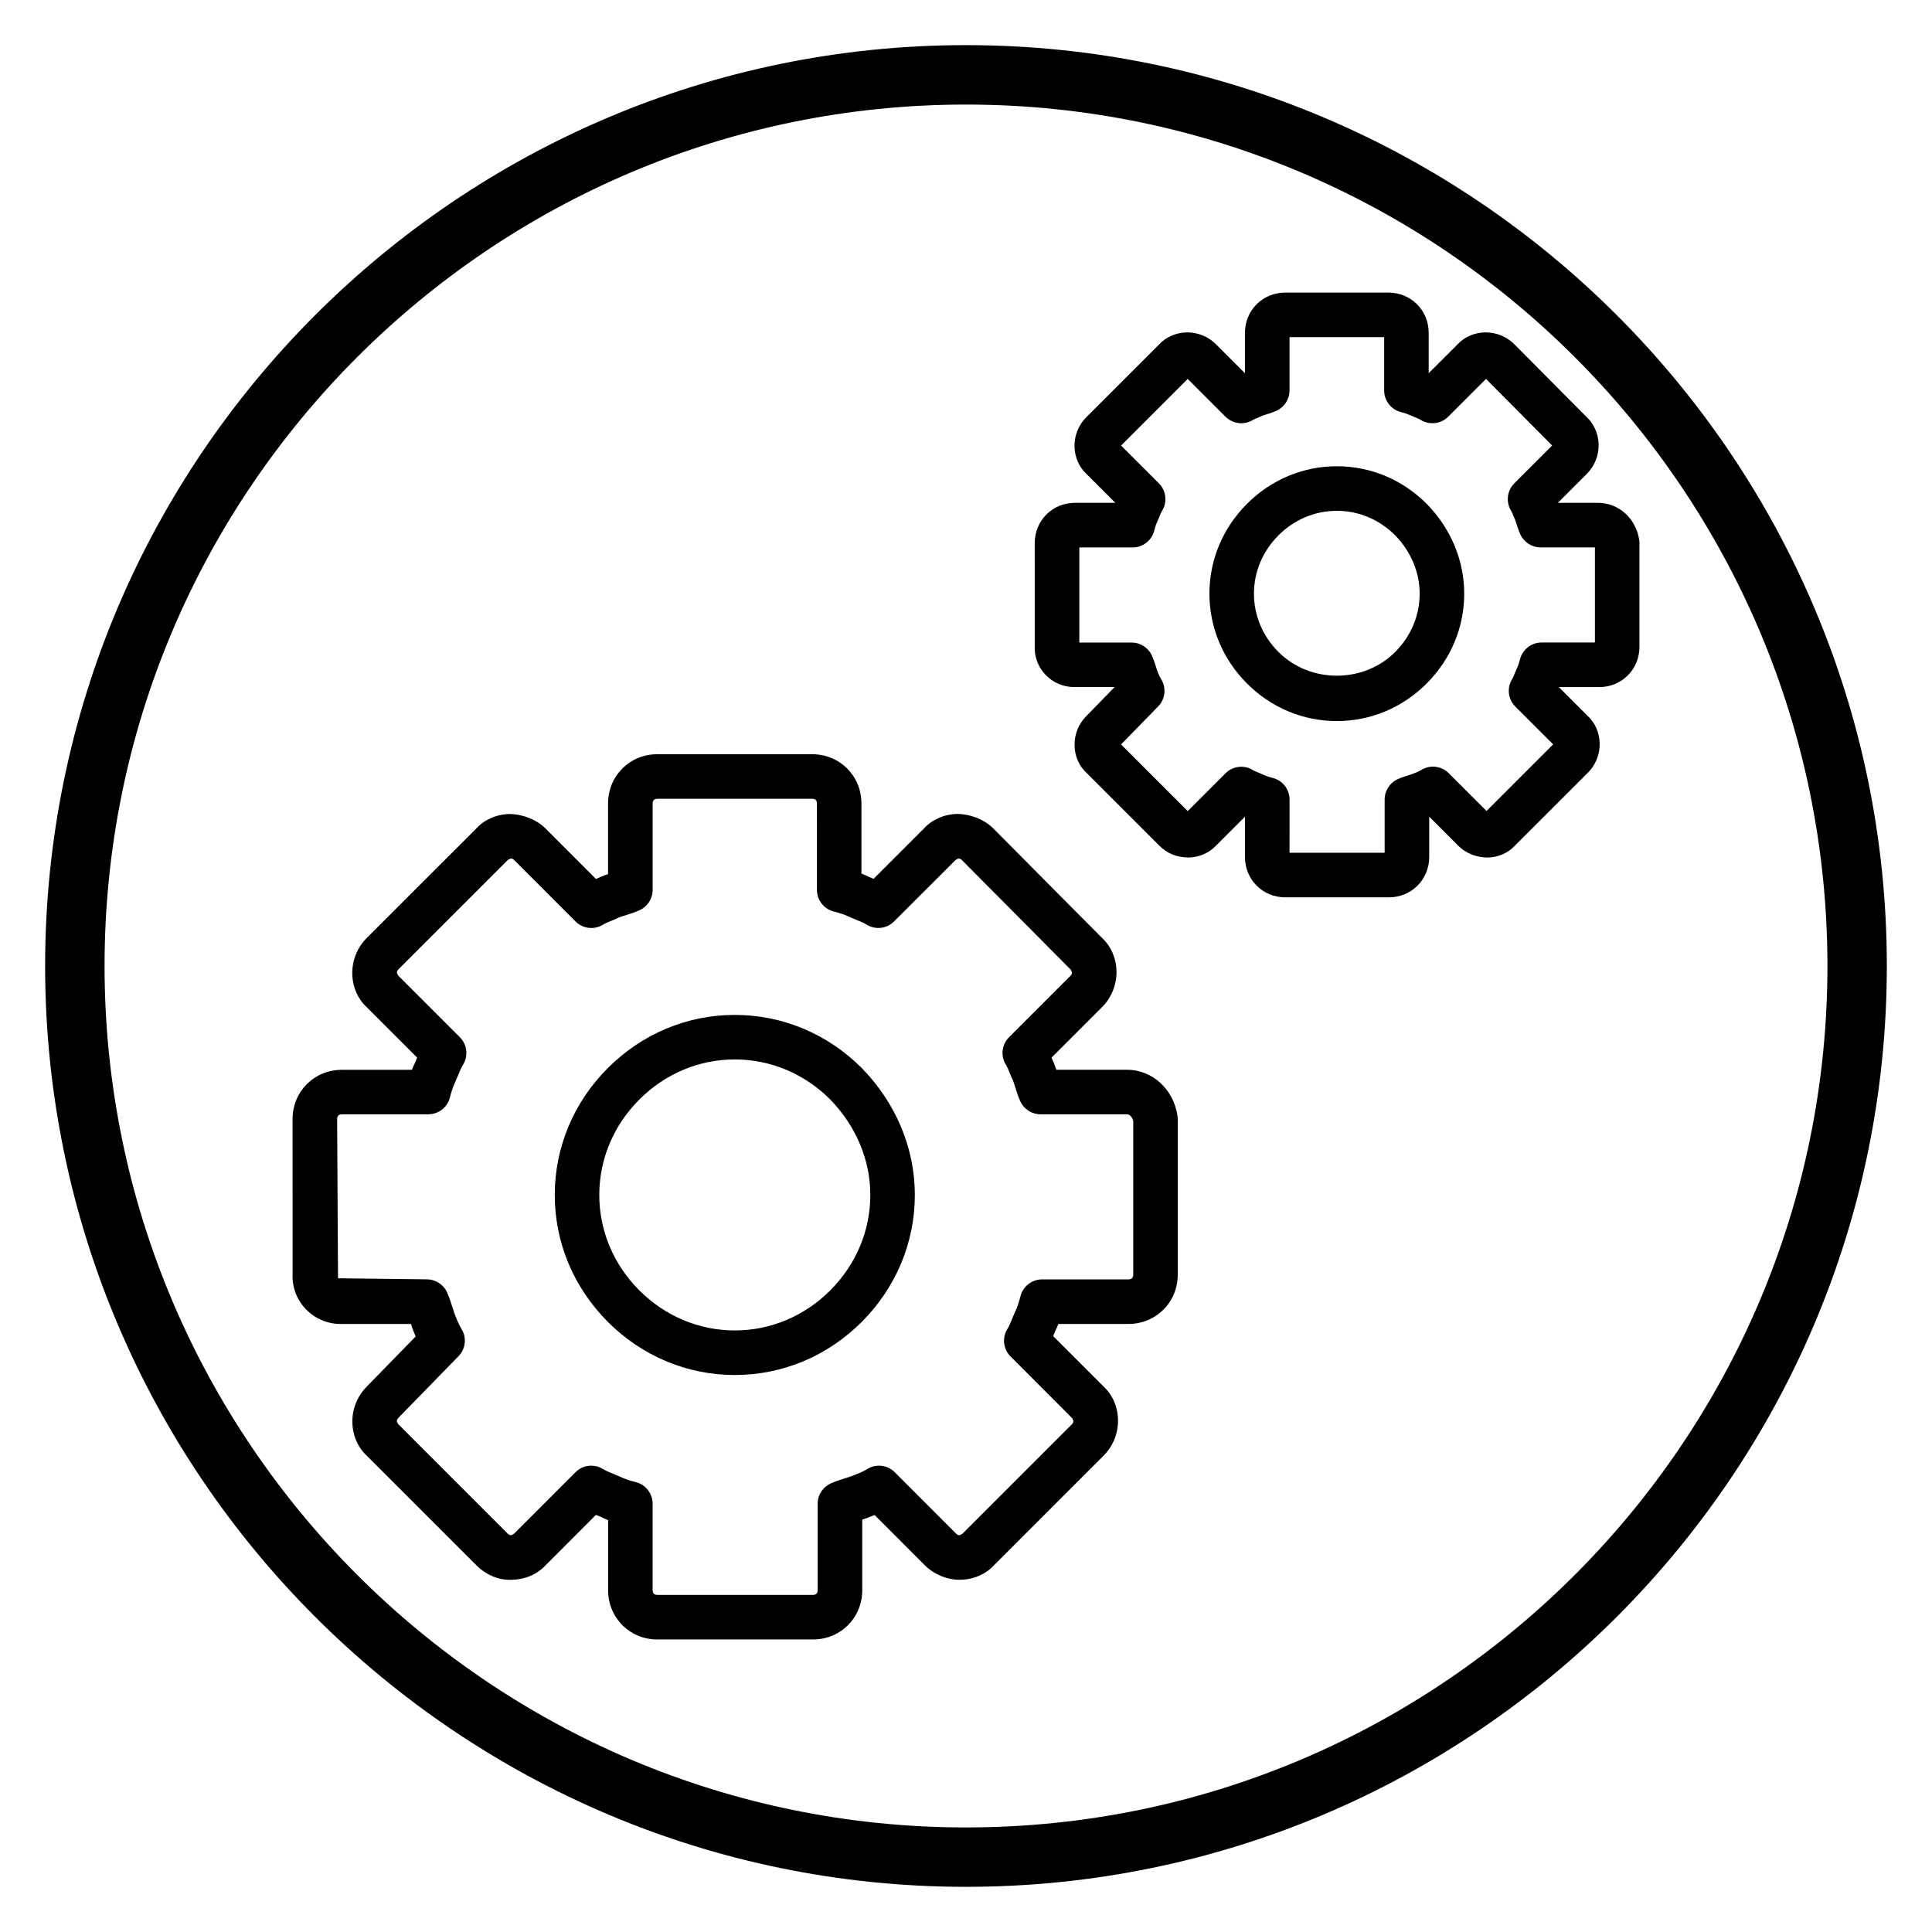
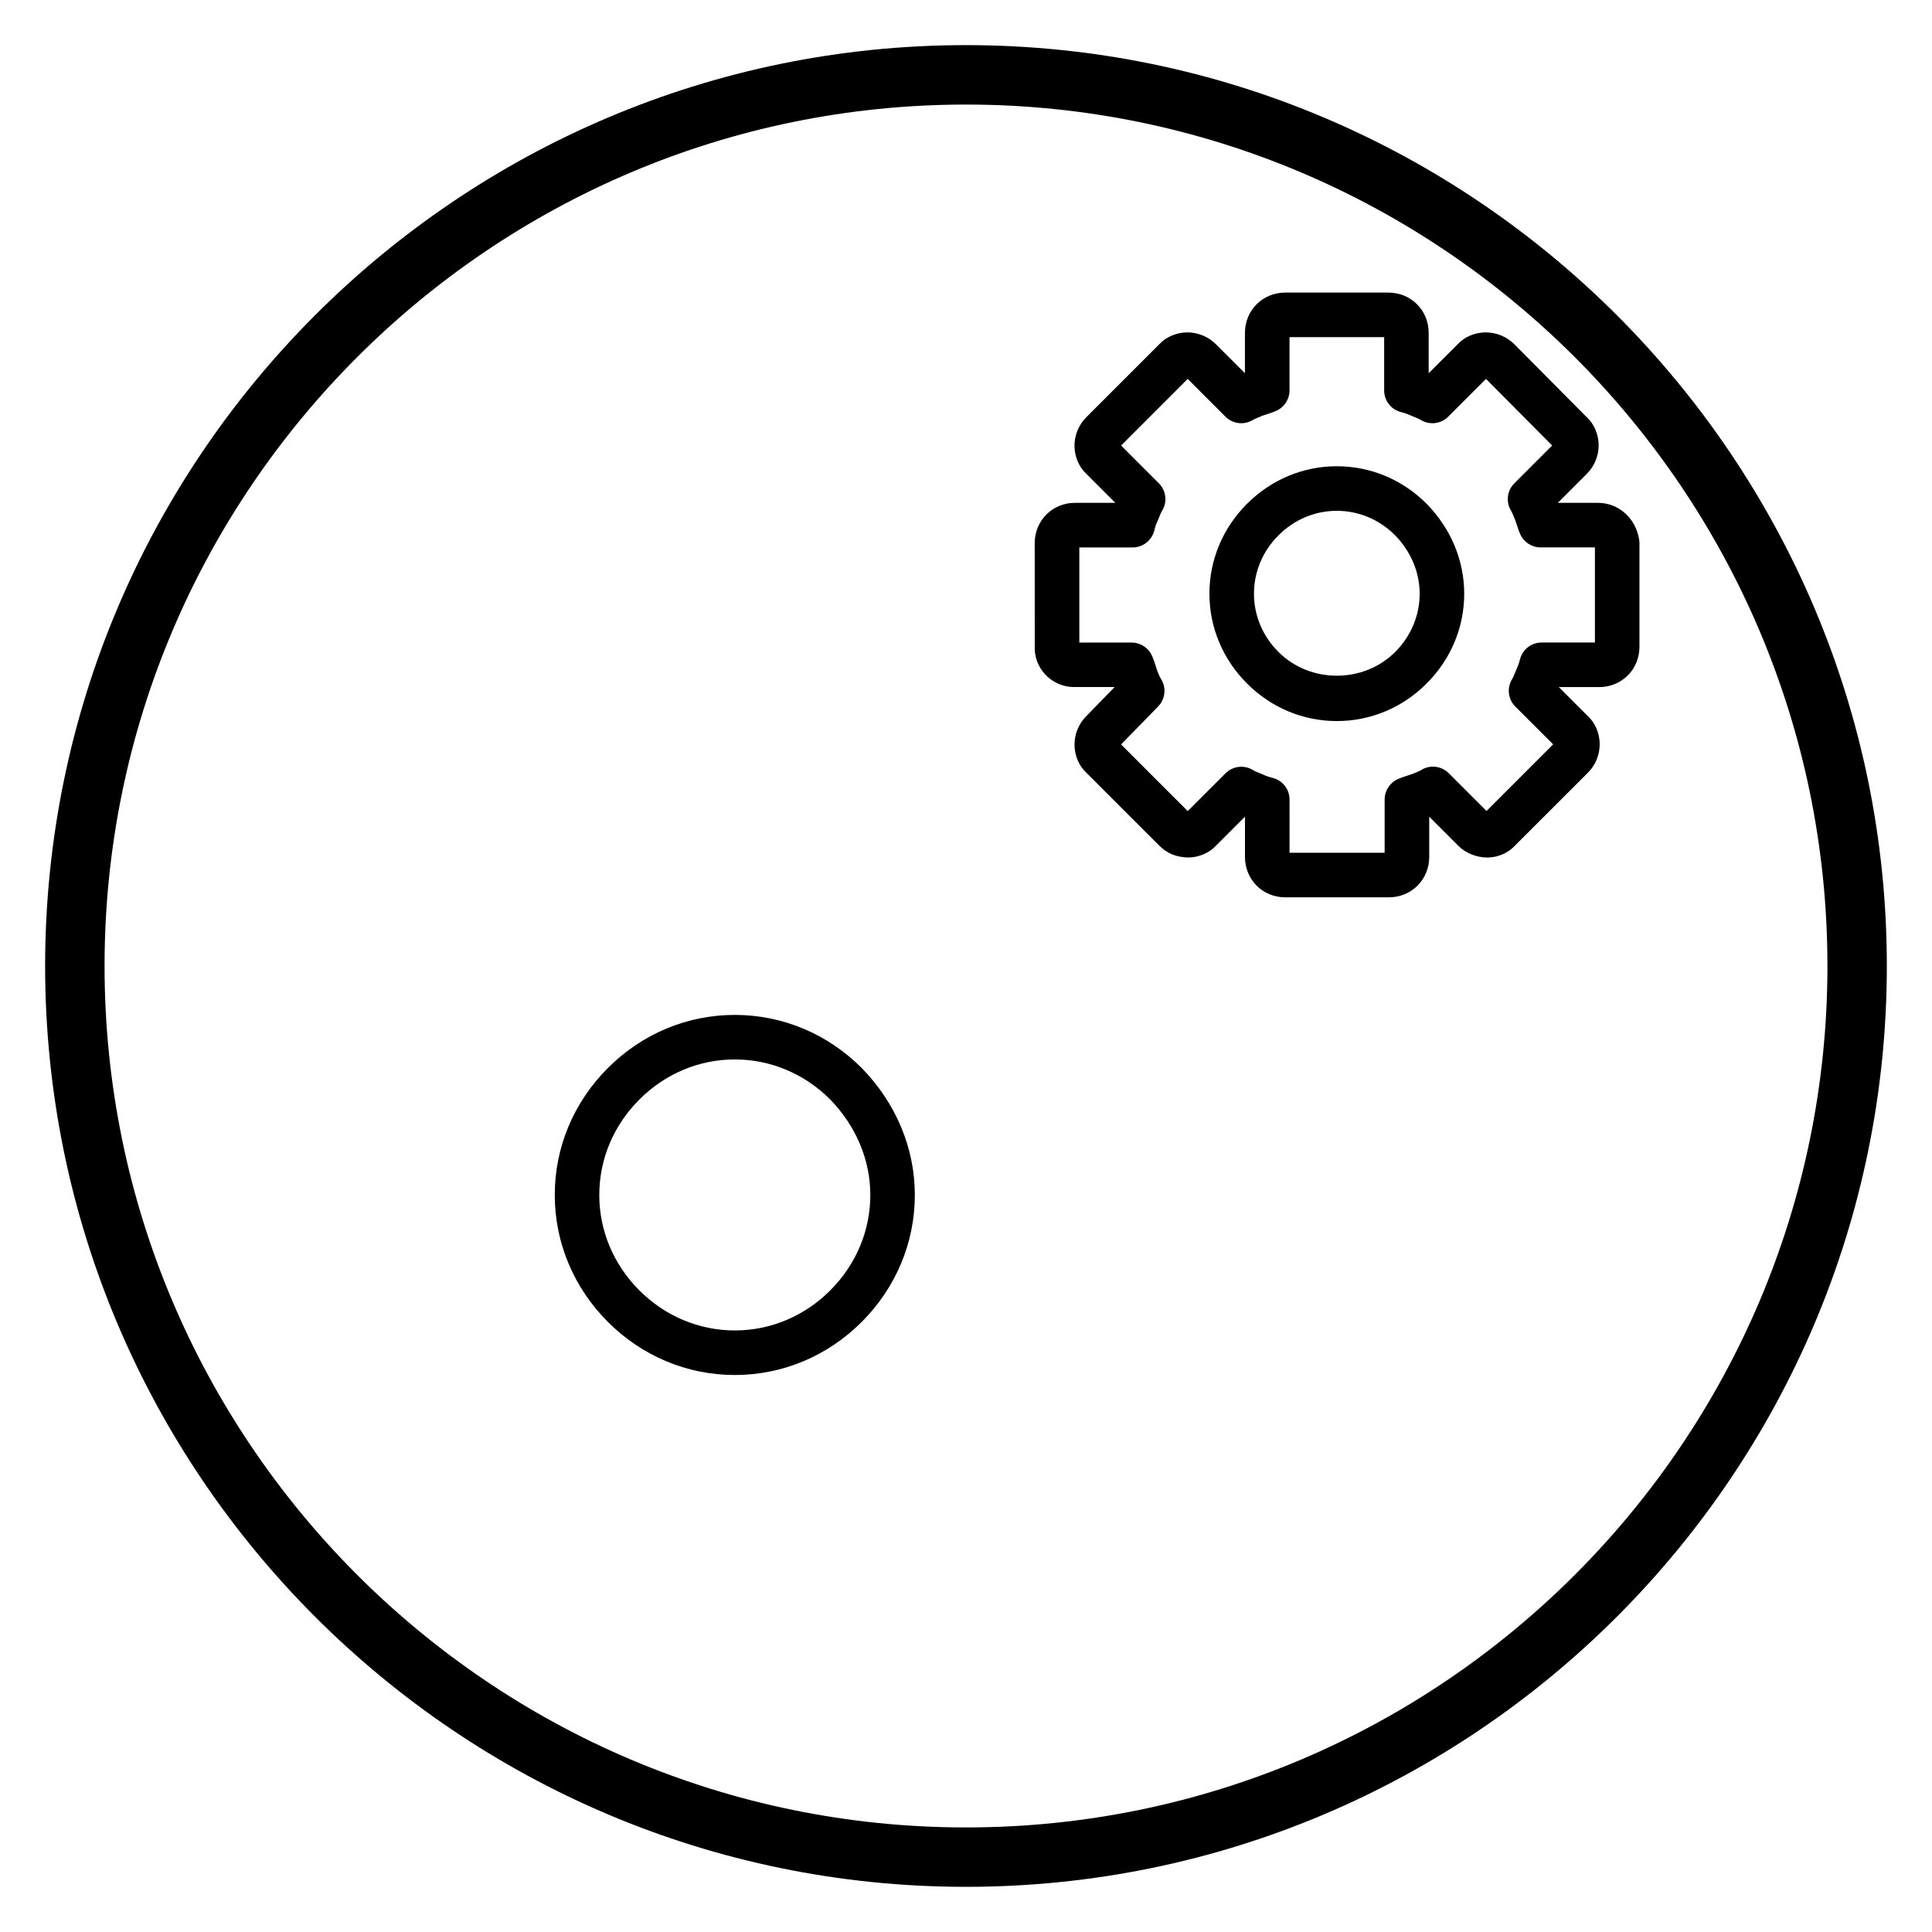
<svg xmlns="http://www.w3.org/2000/svg" fill="#000000" width="800px" height="800px" version="1.1" viewBox="144 144 512 512">
  <g>
-     <path d="m359.44 578.48h-41.219c-7.328 0-13.066-5.738-13.066-13.074v-18.562c-0.691-0.27-1.332-0.551-1.906-0.844l-1.211-0.496c-0.039-0.016-0.07-0.031-0.109-0.047l-13.367 13.375c-2.172 2.348-5.367 3.754-8.848 3.816-3.496 0.227-6.977-1.332-9.453-3.816l-29.07-29.062c-2.348-2.172-3.754-5.367-3.809-8.84-0.07-3.527 1.324-6.977 3.809-9.461l12.957-13.289c-0.293-0.684-0.543-1.355-0.781-1.961-0.164-0.449-0.316-0.898-0.465-1.355h-18.695c-3.449 0-6.793-1.441-9.188-3.953-2.426-2.551-3.66-5.894-3.481-9.414l-0.008-40.918c0-7.328 5.738-13.066 13.074-13.066h18.562c0.262-0.684 0.543-1.316 0.828-1.906l0.504-1.219c0.016-0.031 0.031-0.07 0.047-0.109l-13.375-13.375c-2.34-2.164-3.754-5.359-3.809-8.832-0.07-3.527 1.324-6.977 3.801-9.469l29.078-29.07c2.156-2.34 5.352-3.754 8.824-3.816 3.188 0.023 6.984 1.324 9.477 3.816l13.391 13.398c0.457-0.188 0.898-0.371 1.309-0.574 0.789-0.316 1.379-0.527 1.898-0.699v-18.719c0-7.328 5.738-13.066 13.066-13.066h41.02c7.328 0 13.066 5.738 13.066 13.066v18.57c0.691 0.27 1.34 0.551 1.922 0.844l1.148 0.473c0.055 0.023 0.109 0.039 0.164 0.062l13.375-13.375c2.156-2.34 5.352-3.754 8.824-3.816 3.211 0.023 6.984 1.324 9.477 3.816l28.883 29.078c2.332 2.156 3.746 5.352 3.801 8.824 0.062 3.527-1.332 6.977-3.816 9.469l-13.398 13.398c0.18 0.449 0.363 0.883 0.566 1.289 0.316 0.797 0.527 1.395 0.707 1.922h18.703c6.707 0 12.336 5.125 13.398 12.188 0.047 0.293 0.07 0.582 0.07 0.883v41.219c0 7.328-5.738 13.074-13.074 13.074h-18.562c-0.262 0.676-0.535 1.316-0.828 1.898l-0.504 1.219c-0.016 0.031-0.031 0.07-0.047 0.109l13.375 13.375c2.34 2.164 3.754 5.359 3.809 8.84 0.07 3.527-1.324 6.977-3.809 9.461l-29.07 29.07c-2.156 2.34-5.352 3.754-8.824 3.816-3.242 0.133-6.984-1.316-9.477-3.809l-13.328-13.344c-0.66 0.277-1.309 0.52-1.922 0.754-0.441 0.164-0.883 0.316-1.348 0.465v18.695c0 7.328-5.746 13.074-13.066 13.074zm-58.742-46.059c1.086 0 2.164 0.301 3.125 0.898 0.836 0.52 1.77 0.875 2.699 1.258l1.762 0.746c1.141 0.566 2.543 1.039 4.203 1.457 2.629 0.66 4.465 3.023 4.465 5.731v22.898c0 0.473 0.164 1.266 1.258 1.266h41.219c0.574 0 1.258-0.219 1.258-1.266v-22.898c0-2.332 1.379-4.449 3.504-5.398 1.309-0.574 2.606-0.992 3.856-1.387 0.566-0.172 1.117-0.34 1.645-0.535 1.316-0.496 2.984-1.156 4.117-1.867 2.312-1.457 5.359-1.117 7.305 0.828l16.32 16.328c0.34 0.332 0.77 0.418 0.906 0.363 0.047-0.055 0.645-0.309 0.699-0.363l29.07-29.07c0.332-0.332 0.363-0.738 0.355-0.898-0.047-0.047-0.301-0.652-0.355-0.707l-16.305-16.328c-1.945-1.953-2.289-4.984-0.82-7.312 0.52-0.836 0.867-1.754 1.25-2.684l0.746-1.754c0.559-1.141 1.039-2.559 1.457-4.211 0.66-2.621 3.023-4.465 5.731-4.465h22.891c0.48 0 1.266-0.164 1.266-1.266v-40.668c-0.203-0.82-0.754-1.812-1.66-1.812h-22.898c-2.332 0-4.441-1.371-5.398-3.504-0.574-1.309-0.992-2.606-1.379-3.848-0.172-0.566-0.348-1.125-0.543-1.645-0.133-0.188-0.48-1.016-0.82-1.859-0.316-0.77-0.605-1.574-1.039-2.258-1.473-2.332-1.125-5.367 0.82-7.312l16.328-16.328c0.34-0.34 0.371-0.738 0.363-0.898-0.055-0.055-0.324-0.66-0.379-0.723l-28.867-29.062c-0.324-0.324-0.676-0.363-0.891-0.348-0.047 0.055-0.645 0.309-0.699 0.363l-16.328 16.309c-1.945 1.961-5 2.281-7.305 0.828-0.852-0.527-1.793-0.883-2.738-1.273l-1.707-0.715c-1.148-0.574-2.559-1.055-4.219-1.473-2.629-0.66-4.465-3.023-4.465-5.731l-0.004-22.891c0-0.574-0.211-1.258-1.258-1.258h-41.02c-0.574 0-1.258 0.219-1.258 1.258v22.898c0 2.332-1.371 4.441-3.496 5.391-1.301 0.582-2.598 0.992-3.848 1.387-0.566 0.172-1.125 0.348-1.645 0.543-0.195 0.133-1.016 0.473-1.844 0.82-0.789 0.324-1.59 0.621-2.289 1.055-2.305 1.449-5.352 1.125-7.305-0.828l-16.32-16.328c-0.34-0.332-0.754-0.379-0.906-0.363-0.047 0.055-0.645 0.309-0.699 0.363l-29.07 29.062c-0.332 0.332-0.363 0.738-0.355 0.906 0.047 0.047 0.301 0.652 0.355 0.699l16.328 16.328c1.945 1.945 2.289 4.969 0.836 7.297-0.527 0.844-0.883 1.777-1.266 2.715l-0.746 1.746c-0.559 1.141-1.039 2.559-1.457 4.203-0.66 2.629-3.023 4.473-5.731 4.473h-22.891c-0.48 0-1.266 0.164-1.266 1.258l0.234 42.195 23.523 0.285c2.332 0 4.441 1.371 5.391 3.496 0.59 1.324 1.016 2.637 1.41 3.906 0.164 0.559 0.34 1.109 0.527 1.629 0.488 1.289 1.148 2.953 1.867 4.102 1.441 2.305 1.117 5.297-0.789 7.242l-15.926 16.328c-0.387 0.379-0.418 0.789-0.41 0.953 0.047 0.047 0.309 0.652 0.355 0.707l29.07 29.07c0.34 0.332 0.762 0.387 0.898 0.363 0.047-0.055 0.652-0.316 0.707-0.363l16.32-16.328c1.137-1.137 2.644-1.727 4.172-1.727z" />
-     <path d="m338.73 508.39c-12.625 0-24.57-5-33.637-14.074-9.078-9.086-14.074-21.027-14.074-33.645 0-12.617 5-24.57 14.074-33.637 9.07-9.078 21.02-14.074 33.637-14.074 12.617 0 24.57 5 33.637 14.074 0.023 0.016 0.039 0.039 0.055 0.055 9.035 9.281 14.02 21.207 14.02 33.582 0 12.617-5 24.562-14.074 33.645-9.066 9.078-21.02 14.074-33.637 14.074zm0-83.629c-9.461 0-18.453 3.769-25.293 10.621-6.848 6.848-10.621 15.832-10.621 25.293 0 9.461 3.769 18.445 10.621 25.293 6.84 6.84 15.832 10.613 25.293 10.613 9.461 0 18.453-3.769 25.293-10.613 6.84-6.848 10.621-15.832 10.621-25.293 0-9.266-3.777-18.254-10.652-25.324-6.84-6.828-15.809-10.59-25.262-10.59z" />
+     <path d="m338.73 508.39c-12.625 0-24.57-5-33.637-14.074-9.078-9.086-14.074-21.027-14.074-33.645 0-12.617 5-24.57 14.074-33.637 9.07-9.078 21.02-14.074 33.637-14.074 12.617 0 24.57 5 33.637 14.074 0.023 0.016 0.039 0.039 0.055 0.055 9.035 9.281 14.02 21.207 14.02 33.582 0 12.617-5 24.562-14.074 33.645-9.066 9.078-21.02 14.074-33.637 14.074m0-83.629c-9.461 0-18.453 3.769-25.293 10.621-6.848 6.848-10.621 15.832-10.621 25.293 0 9.461 3.769 18.445 10.621 25.293 6.84 6.84 15.832 10.613 25.293 10.613 9.461 0 18.453-3.769 25.293-10.613 6.84-6.848 10.621-15.832 10.621-25.293 0-9.266-3.777-18.254-10.652-25.324-6.84-6.828-15.809-10.59-25.262-10.59z" />
    <path d="m512.07 381.8h-27.465c-5.992 0-10.676-4.691-10.676-10.684v-10.684l-7.707 7.699c-1.73 1.875-4.434 3.07-7.242 3.117-3.273-0.062-5.707-1.094-7.738-3.125l-19.363-19.363c-1.906-1.762-3.07-4.394-3.117-7.25-0.055-2.883 1.086-5.707 3.125-7.738l7.504-7.699h-10.77c-2.832 0-5.59-1.18-7.551-3.25-1.992-2.094-3.008-4.84-2.852-7.731l-0.008-27.16c0-5.992 4.691-10.676 10.676-10.676h10.691l-7.707-7.707c-1.875-1.723-3.07-4.426-3.117-7.234-0.055-2.891 1.086-5.707 3.125-7.746l19.363-19.363c1.73-1.875 4.434-3.07 7.242-3.117h0.188c2.809 0 5.559 1.133 7.551 3.125l7.699 7.691v-10.684c0-5.992 4.691-10.684 10.676-10.684h27.34c5.992 0 10.676 4.691 10.676 10.684v10.684l7.707-7.699c1.754-1.898 4.383-3.062 7.234-3.117h0.195c2.809 0 5.551 1.133 7.543 3.117l19.254 19.391c1.859 1.707 3.055 4.41 3.109 7.219 0.055 2.891-1.086 5.707-3.125 7.746l-7.699 7.699h10.691c5.449 0 10.02 4.117 10.879 9.801 0.047 0.293 0.07 0.582 0.07 0.883v27.465c0 5.992-4.691 10.676-10.676 10.676h-10.691l7.707 7.707c1.898 1.762 3.062 4.383 3.117 7.234 0.062 2.883-1.078 5.699-3.109 7.738l-19.383 19.375c-1.77 1.906-4.402 3.07-7.25 3.117-2.852-0.023-5.691-1.086-7.723-3.117l-7.707-7.707v10.691c-0.008 5.977-4.699 10.676-10.688 10.676zm-26.332-11.805h25.207v-14.129c0-2.332 1.371-4.441 3.496-5.391 0.953-0.426 1.898-0.73 2.809-1.016l0.977-0.324c0.723-0.277 1.66-0.613 2.402-1.07 2.32-1.449 5.352-1.109 7.297 0.836l10.02 10.02 17.656-17.656-10.027-10.02c-1.953-1.953-2.289-4.992-0.82-7.32 0.293-0.465 0.473-0.977 0.676-1.48l0.512-1.219c0.227-0.465 0.52-1.133 0.875-2.504 0.66-2.621 3.023-4.449 5.723-4.449h14.129v-25.207h-14.398c-2.34 0-4.449-1.379-5.398-3.512-0.418-0.938-0.715-1.875-1-2.769l-0.324-0.992c-0.031 0-0.277-0.582-0.52-1.18-0.164-0.418-0.324-0.859-0.551-1.227-1.457-2.332-1.109-5.352 0.836-7.297l10.02-10.027-17.531-17.648-10.02 10.02c-1.945 1.938-4.977 2.281-7.297 0.836-0.48-0.301-1.008-0.488-1.527-0.699l-1.188-0.504c-0.465-0.219-1.125-0.512-2.481-0.859-2.629-0.652-4.473-3.016-4.473-5.731v-14.129h-25.082v14.129c0 2.332-1.379 4.449-3.504 5.391-0.945 0.426-1.891 0.723-2.793 1.008l-0.984 0.324c0.031 0.016-0.551 0.27-1.156 0.512-0.418 0.172-0.852 0.324-1.227 0.559-2.32 1.449-5.352 1.102-7.297-0.836l-10.02-10.02-17.656 17.656 10.02 10.02c1.945 1.945 2.289 4.969 0.836 7.297-0.301 0.473-0.488 1-0.699 1.527l-0.504 1.203c-0.355 0.707-0.629 1.543-0.852 2.465-0.652 2.637-3.023 4.496-5.738 4.496h-14.129v25.207h13.863c2.34 0 4.449 1.379 5.398 3.512 0.426 0.953 0.73 1.906 1.016 2.816l0.316 0.984c0.164 0.434 0.629 1.668 1.062 2.348 1.457 2.305 1.141 5.312-0.77 7.273l-9.824 10.066 17.664 17.664 10.02-10.02c1.945-1.945 4.977-2.281 7.297-0.836 0.48 0.301 1.008 0.488 1.527 0.699l1.188 0.504c0.465 0.219 1.125 0.512 2.504 0.867 2.613 0.66 4.449 3.023 4.449 5.723zm-27.93-10.148c-0.031 0.023-0.055 0.055-0.086 0.086zm79.207 0c-0.023 0.023-0.055 0.055-0.078 0.078zm-77.422-0.07m96.938-17.586 0.086 0.086zm-116.25-0.129c-0.008 0.008-0.008 0 0 0zm-0.223-1.809 0.086 0.086c-0.023-0.031-0.055-0.055-0.086-0.086zm-10.051-24.875v0.016-0.016zm137.52-26.324h0.078zm-11.266-26.082 0.094 0.094zm-116.04-0.062m115.97-1.715m-116.13-0.156 0.086 0.086-0.086-0.086zm17.816-17.492m80.945-0.168-0.086 0.086c0.031-0.02 0.055-0.051 0.086-0.086zm-79.074 0-0.086 0.086c0.031-0.02 0.055-0.051 0.086-0.086z" />
    <path d="m498.27 335.09c-8.934 0-17.391-3.535-23.805-9.957-6.414-6.414-9.957-14.871-9.957-23.805 0-8.934 3.535-17.391 9.957-23.812s14.879-9.957 23.805-9.957c8.941 0 17.398 3.535 23.805 9.957 0.023 0.016 0.039 0.031 0.055 0.047 6.391 6.559 9.902 14.988 9.902 23.758 0 8.941-3.535 17.391-9.957 23.812-6.406 6.422-14.863 9.957-23.805 9.957zm0-55.719c-5.777 0-11.273 2.305-15.461 6.496-4.188 4.188-6.496 9.684-6.496 15.461 0 5.777 2.305 11.273 6.496 15.453 8.375 8.391 22.555 8.375 30.922 0.008 4.188-4.188 6.496-9.684 6.496-15.461 0-5.66-2.32-11.164-6.527-15.492-4.18-4.172-9.652-6.465-15.43-6.465z" />
    <path d="m400 644.03c-134.57 0-244.04-109.48-244.04-244.03 0-134.56 109.47-244.04 244.04-244.04 134.56 0 244.03 109.48 244.03 244.03 0 134.56-109.47 244.04-244.03 244.04zm0-472.32c-125.88 0-228.29 102.41-228.29 228.29s102.41 228.29 228.29 228.29 228.29-102.41 228.29-228.29-102.42-228.29-228.29-228.29z" />
  </g>
</svg>